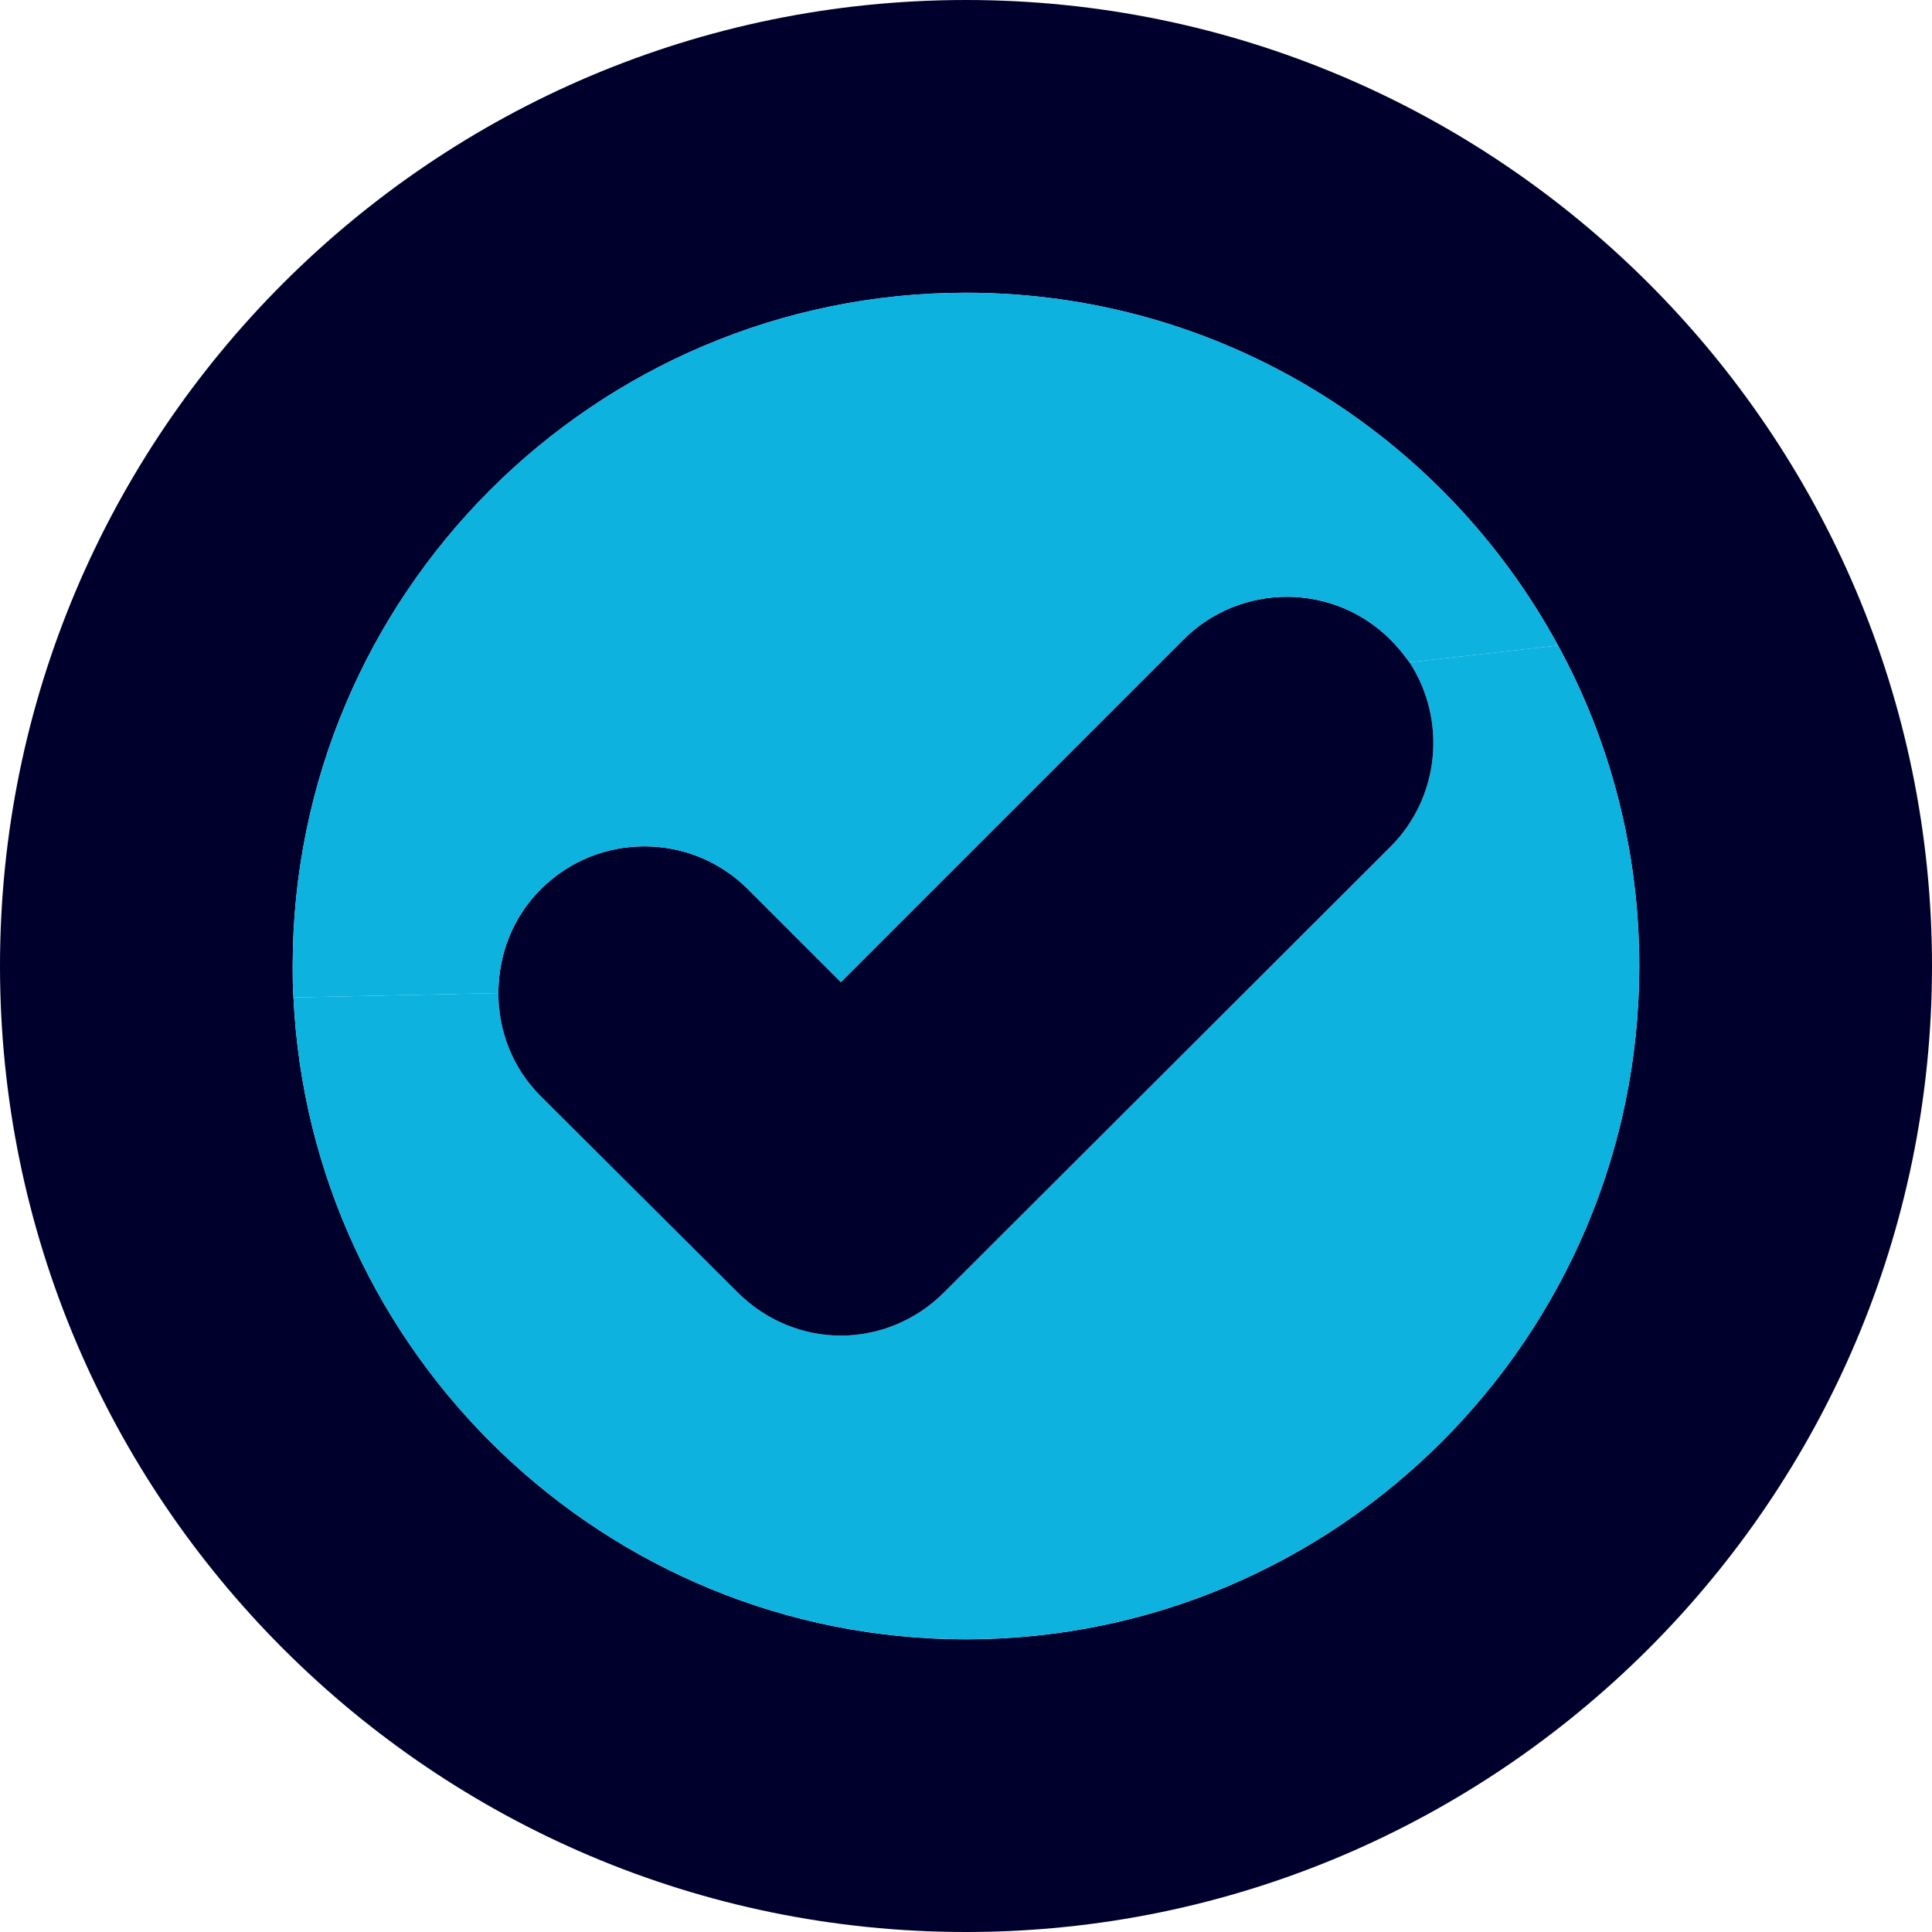
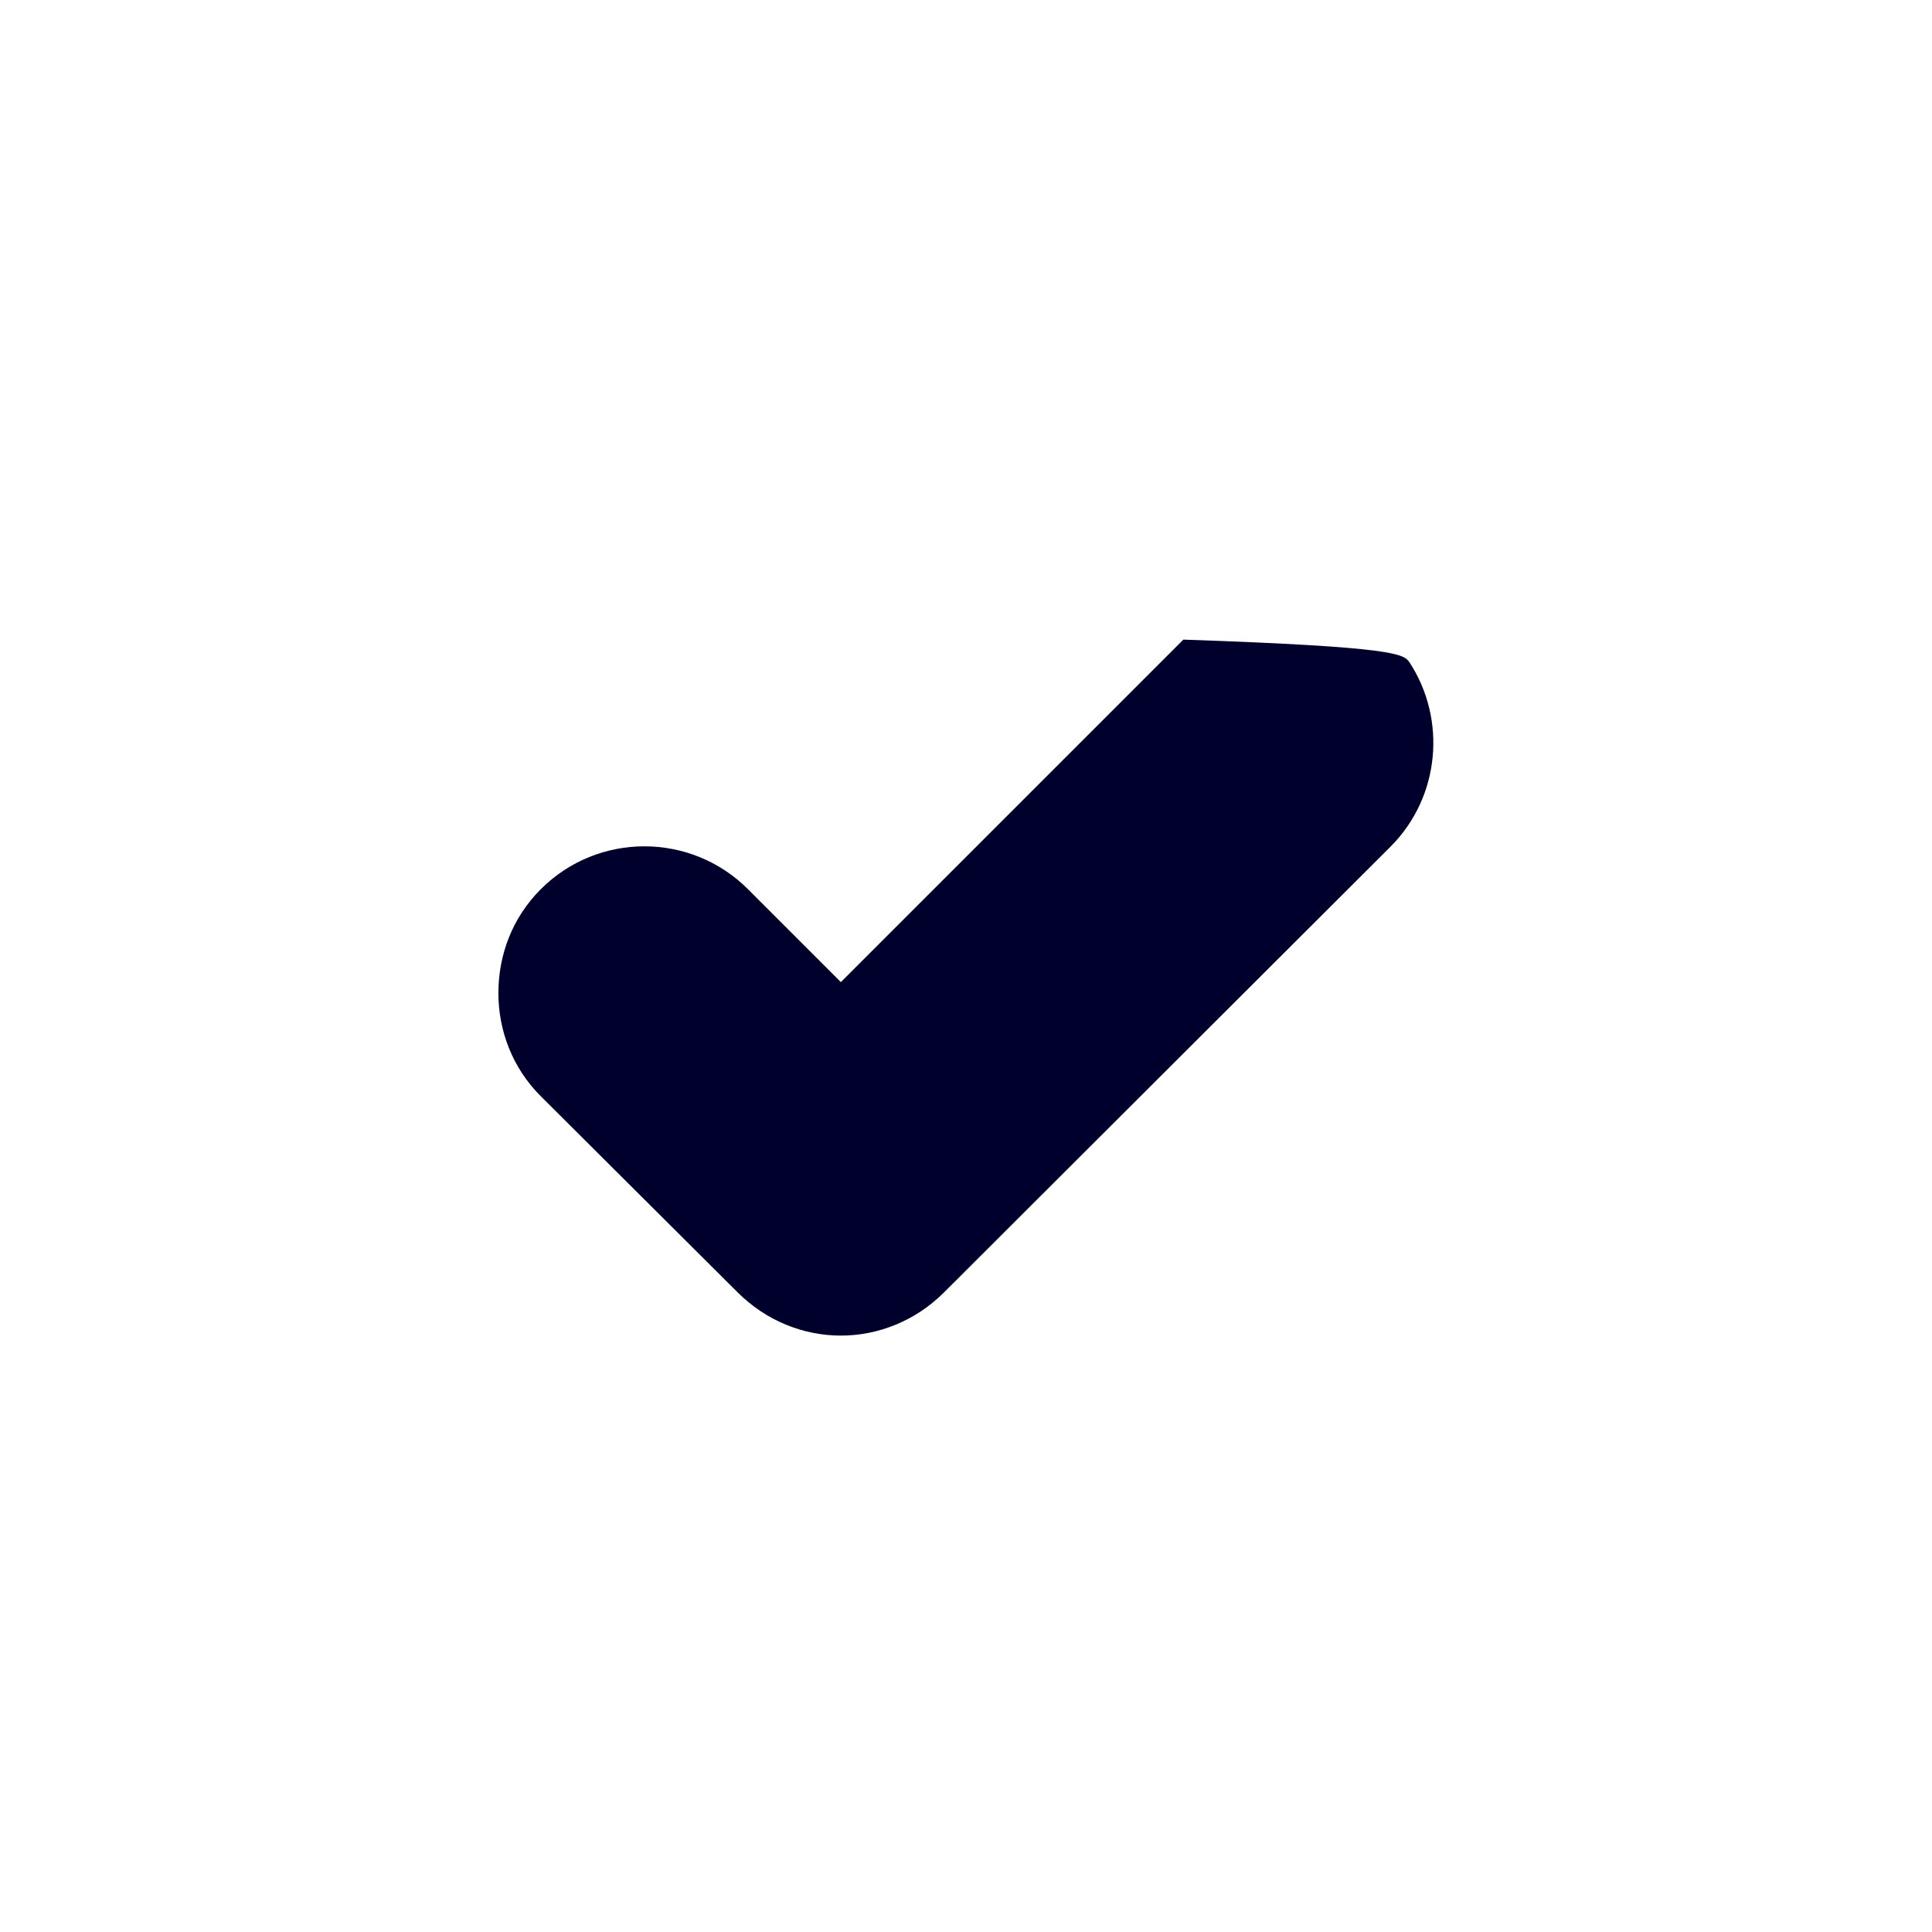
<svg xmlns="http://www.w3.org/2000/svg" width="30px" height="30px" viewBox="0 0 30 30" version="1.1">
  <title>icons / check</title>
  <g id="icons-/-check" stroke="none" stroke-width="1" fill="none" fill-rule="evenodd">
    <g id="Group" fill-rule="nonzero">
-       <path d="M15,0 C23.261,0 30,6.727 30,15 C30,23.273 23.261,30 15,30 C6.727,30 0,23.273 0,15 C0,6.727 6.727,0 15,0 Z M25.454,15 C25.454,13.204 25,11.5 24.193,10.023 C22.42,6.761 18.966,4.546 15,4.546 C9.227,4.546 4.545,9.239 4.545,15 C4.545,15.159 4.545,15.33 4.557,15.489 C4.818,21.023 9.398,25.455 15,25.455 C20.761,25.455 25.454,20.761 25.454,15 Z" id="Shape" fill="#00002D" />
-       <path d="M21.591,13.148 C22.364,12.375 22.466,11.17 21.886,10.284 L24.193,10.023 C25,11.5 25.455,13.204 25.455,15 C25.455,20.761 20.761,25.454 15,25.454 C9.398,25.454 4.818,21.023 4.557,15.489 L7.739,15.42 C7.739,16 7.955,16.58 8.398,17.023 L11.455,20.068 C11.898,20.511 12.477,20.739 13.057,20.739 C13.636,20.739 14.216,20.511 14.659,20.068 L21.591,13.148 Z" id="Path" fill="#0DB2DF" />
-       <path d="M14.659,20.068 C14.216,20.511 13.636,20.739 13.057,20.739 C12.477,20.739 11.898,20.511 11.454,20.068 L8.398,17.023 C7.954,16.58 7.739,16 7.739,15.42 C7.739,14.829 7.954,14.25 8.398,13.807 C9.284,12.92 10.727,12.92 11.614,13.807 L13.057,15.25 L18.375,9.932 C19.261,9.045 20.705,9.045 21.591,9.932 C21.705,10.045 21.796,10.159 21.886,10.284 C22.466,11.171 22.364,12.375 21.591,13.148 L14.659,20.068 Z" id="Path" fill="#00002D" />
-       <path d="M24.193,10.023 L21.886,10.284 C21.795,10.159 21.704,10.045 21.591,9.932 C20.704,9.045 19.261,9.045 18.375,9.932 L13.057,15.25 L11.614,13.807 C10.727,12.92 9.284,12.92 8.398,13.807 C7.954,14.25 7.739,14.829 7.739,15.42 L4.557,15.489 C4.545,15.329 4.545,15.159 4.545,15 C4.545,9.239 9.227,4.545 15,4.545 C18.966,4.545 22.42,6.761 24.193,10.023 Z" id="Path" fill="#0DB2DF" />
+       <path d="M14.659,20.068 C14.216,20.511 13.636,20.739 13.057,20.739 C12.477,20.739 11.898,20.511 11.454,20.068 L8.398,17.023 C7.954,16.58 7.739,16 7.739,15.42 C7.739,14.829 7.954,14.25 8.398,13.807 C9.284,12.92 10.727,12.92 11.614,13.807 L13.057,15.25 L18.375,9.932 C21.705,10.045 21.796,10.159 21.886,10.284 C22.466,11.171 22.364,12.375 21.591,13.148 L14.659,20.068 Z" id="Path" fill="#00002D" />
    </g>
  </g>
</svg>